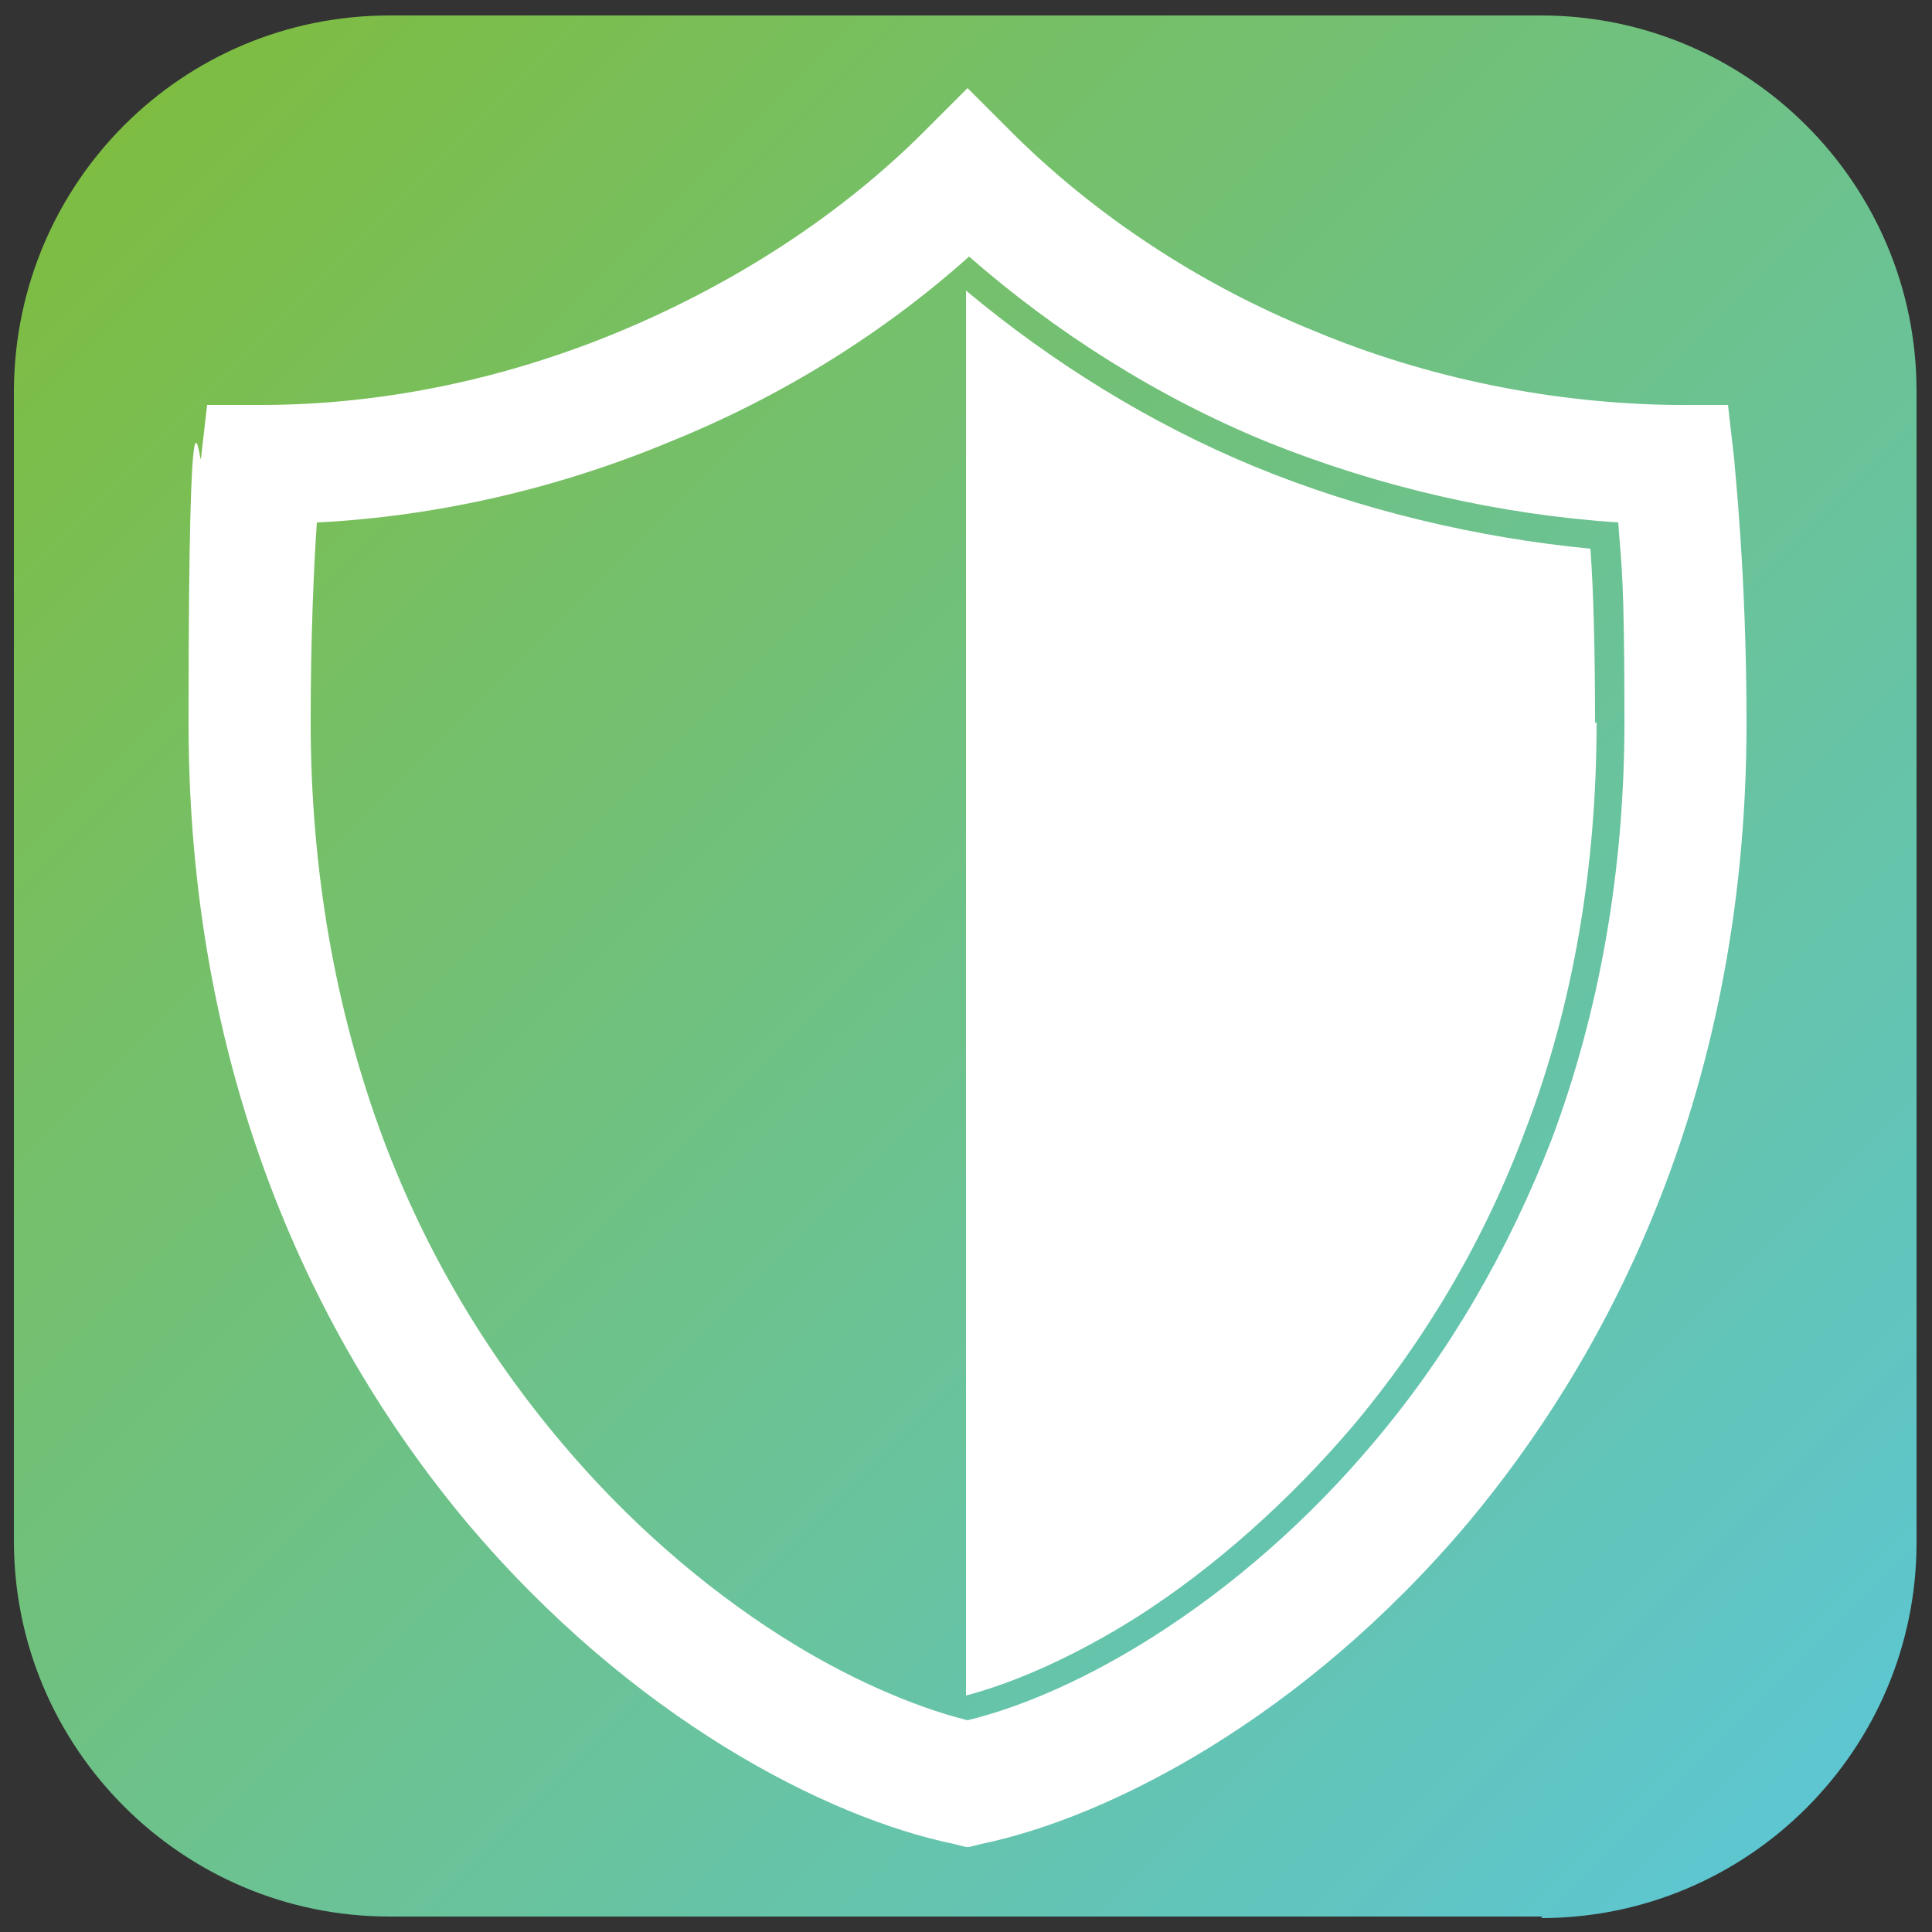
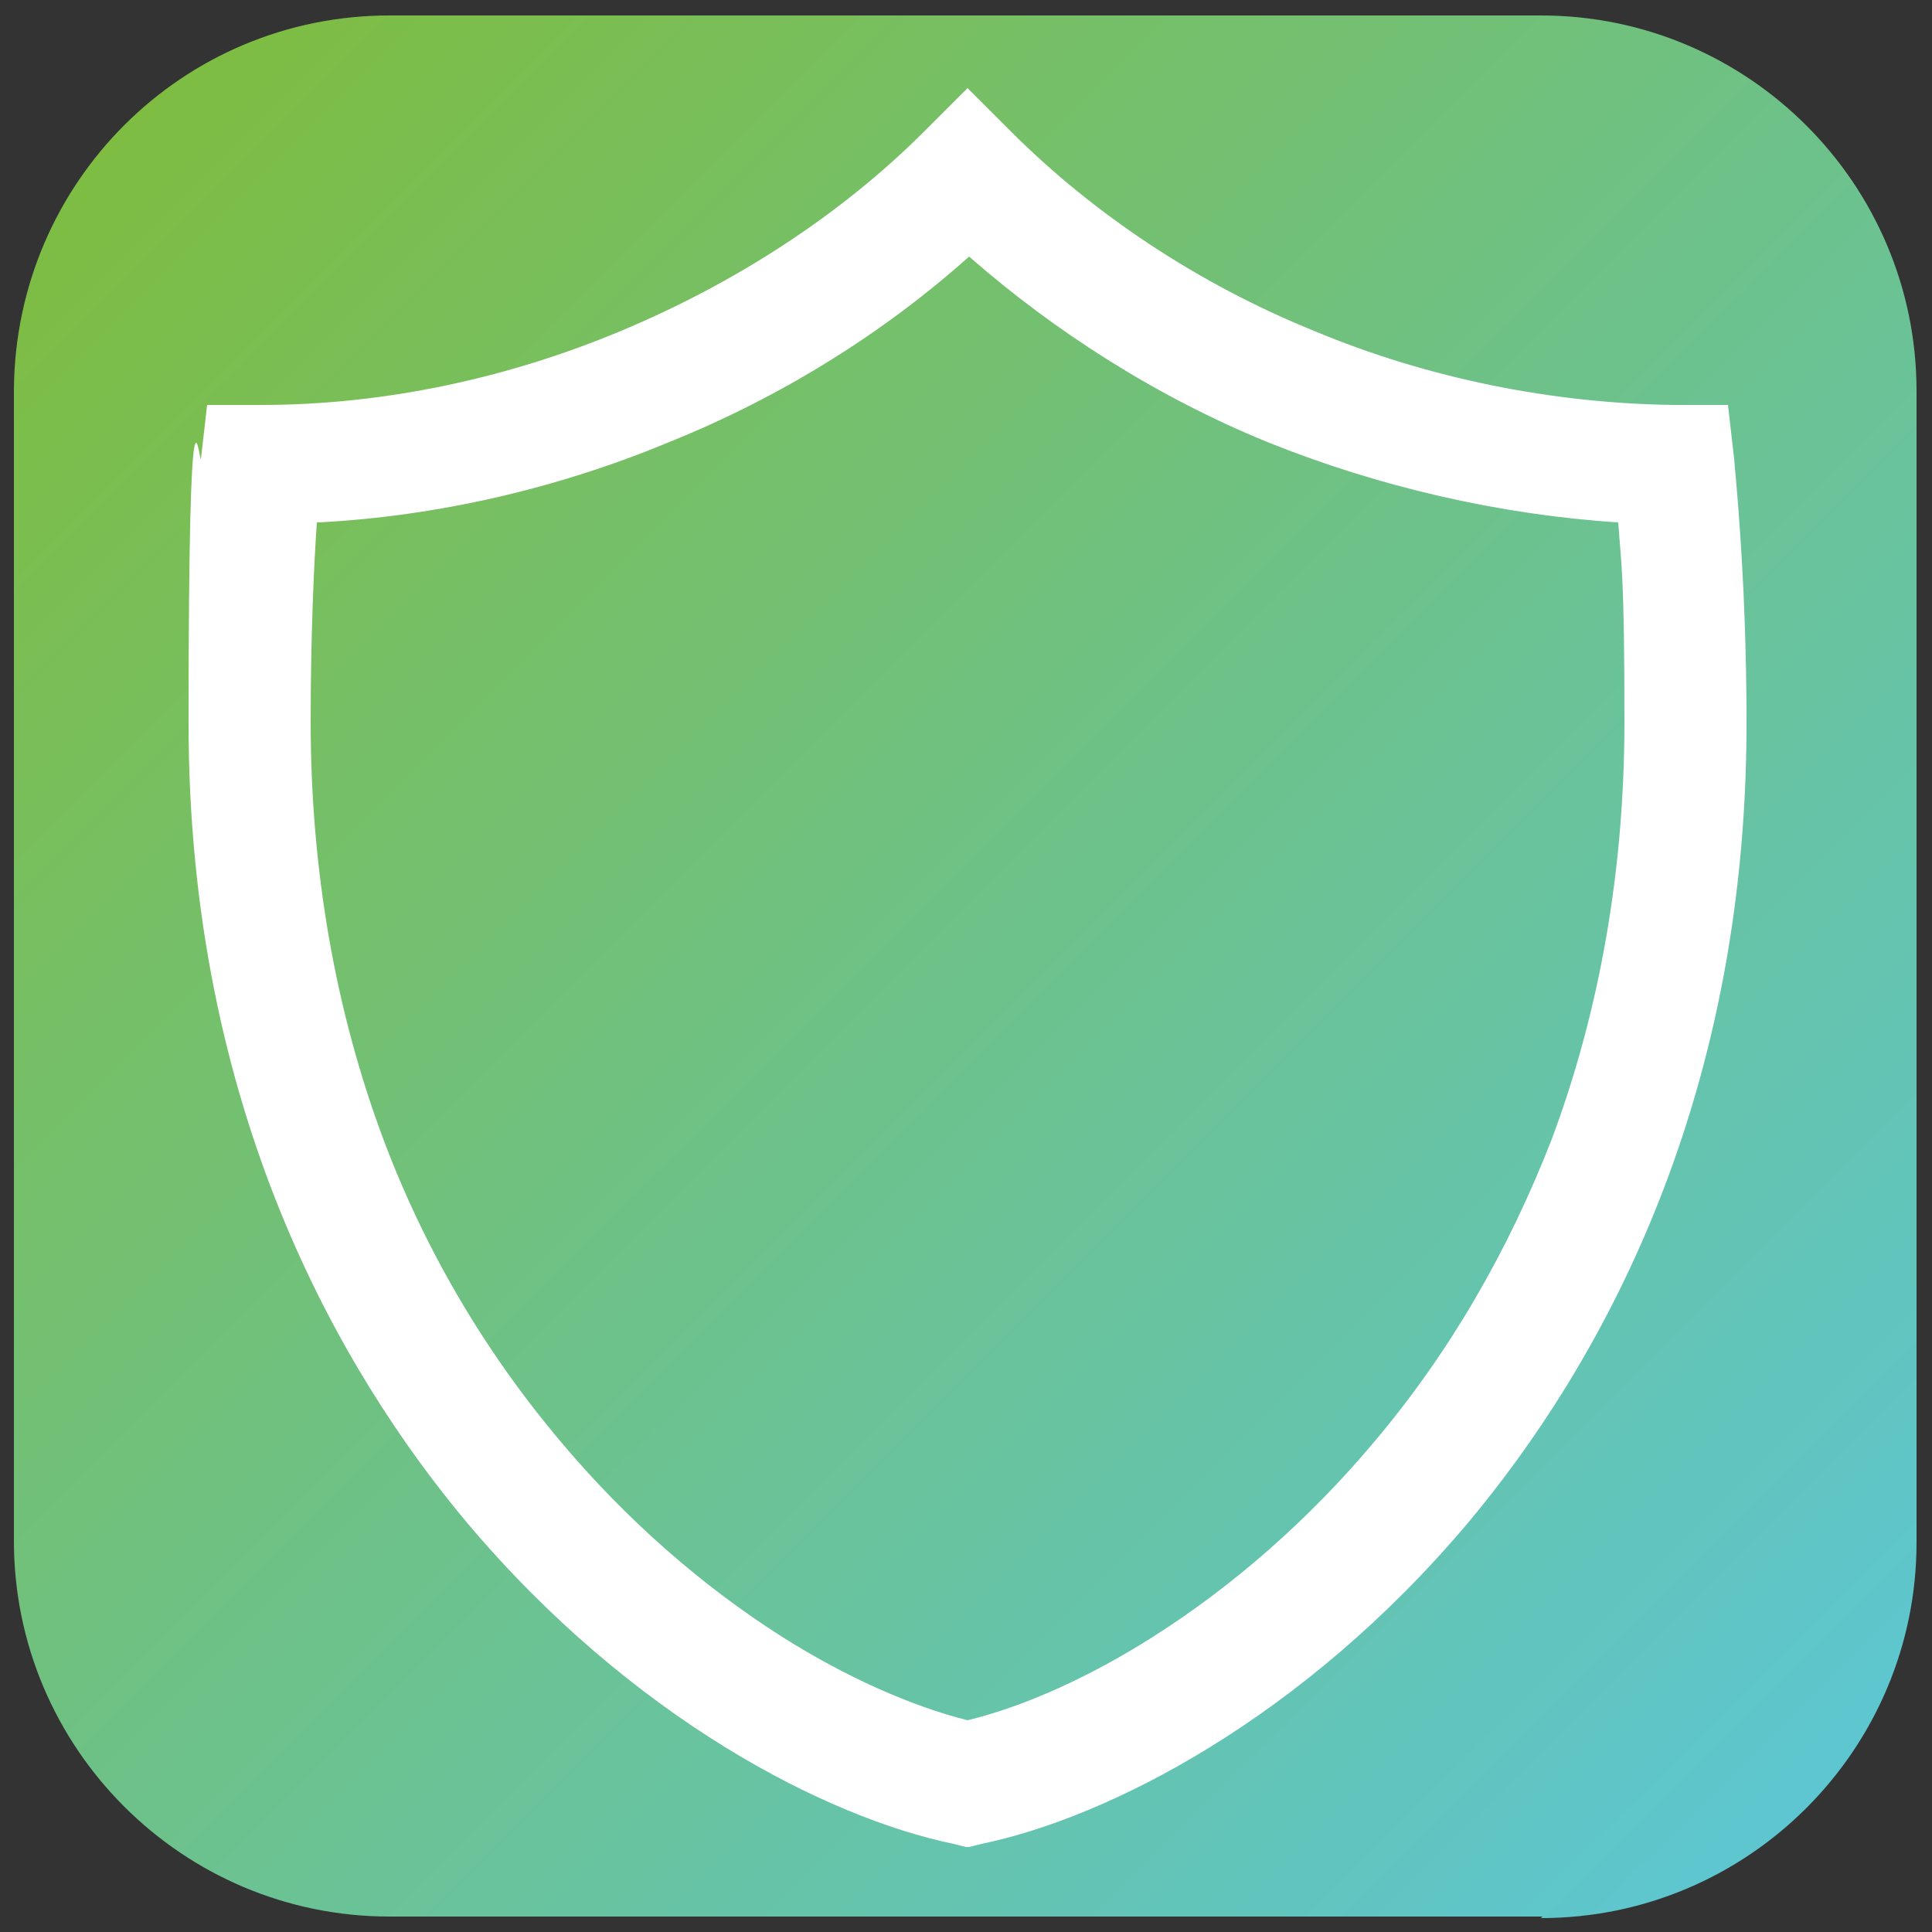
<svg xmlns="http://www.w3.org/2000/svg" id="Layer_1" data-name="Layer 1" viewBox="0 0 125 125">
  <rect x="0" y="0" width="125" height="125" fill="#333333" stroke="none" />
  <defs>
    <style>
      .cls-1 {
        fill: #fff;
      }

      .cls-2 {
        fill: url(#linear-gradient);
        fill-rule: evenodd;
      }
    </style>
    <linearGradient id="linear-gradient" x1="8.1" y1="2666.7" x2="116.9" y2="2557.8" gradientTransform="translate(0 2674.7) scale(1 -1)" gradientUnits="userSpaceOnUse">
      <stop offset="0" stop-color="#7ebd42" />
      <stop offset="1" stop-color="#5dc6d0" />
    </linearGradient>
  </defs>
  <path class="cls-2" d="M99.8,124H25.2c-13.4,0-24.3-10.9-24.3-24.3V25.2C1,11.8,11.8,1,25.2,1h74.5c13.4,0,24.3,10.9,24.3,24.3v74.5c0,13.4-10.9,24.3-24.3,24.3Z" />
  <g>
    <path class="cls-1" d="M62.5,119.5l-.8-.2c-8.2-1.7-20.8-8.1-31.5-20.8-8.2-9.8-18-26.7-18-51.7s.7-16.8.8-17.1l.4-3.5h3.5c7.9,0,15.9-1.7,23.3-4.8,7.4-3.1,14.2-7.5,19.6-12.9l2.8-2.8,2.8,2.8c5.4,5.4,12.2,9.9,19.6,12.9,7.4,3.1,15.5,4.7,23.3,4.8h3.5s.4,3.5.4,3.5c0,.3.8,7.3.8,17.1,0,25-9.8,41.9-18,51.7-10.7,12.7-23.3,19.1-31.5,20.8l-.8.2ZM20.5,33.8c-.2,2.9-.4,7.5-.4,12.9,0,9.6,1.6,18.7,4.7,27,2.7,7.2,6.6,13.8,11.5,19.6,4.2,5,9.1,9.3,14.3,12.6,4.1,2.6,8.4,4.5,12,5.4,3.7-.9,7.9-2.8,12-5.4,5.2-3.3,10.1-7.6,14.3-12.6,4.9-5.8,8.7-12.4,11.5-19.6,3.1-8.3,4.7-17.4,4.7-27s-.2-10-.4-12.9c-7.7-.5-15.5-2.3-22.7-5.2-7.1-2.9-13.7-7.1-19.3-12-5.6,5-12.2,9.1-19.4,12-7.2,3-15,4.8-22.7,5.2Z" />
-     <path class="cls-1" d="M103.3,46.7c0,9.4-1.5,18.3-4.6,26.4-2.6,7-6.4,13.5-11.2,19.2-4.1,4.8-8.9,9.1-13.9,12.3-3.8,2.4-7.7,4.2-11.1,5.1V18.8c5.5,4.6,11.9,8.6,18.7,11.4,6.8,2.8,14.4,4.6,21.7,5.3.2,2.7.3,6.7.3,11.3Z" />
  </g>
</svg>